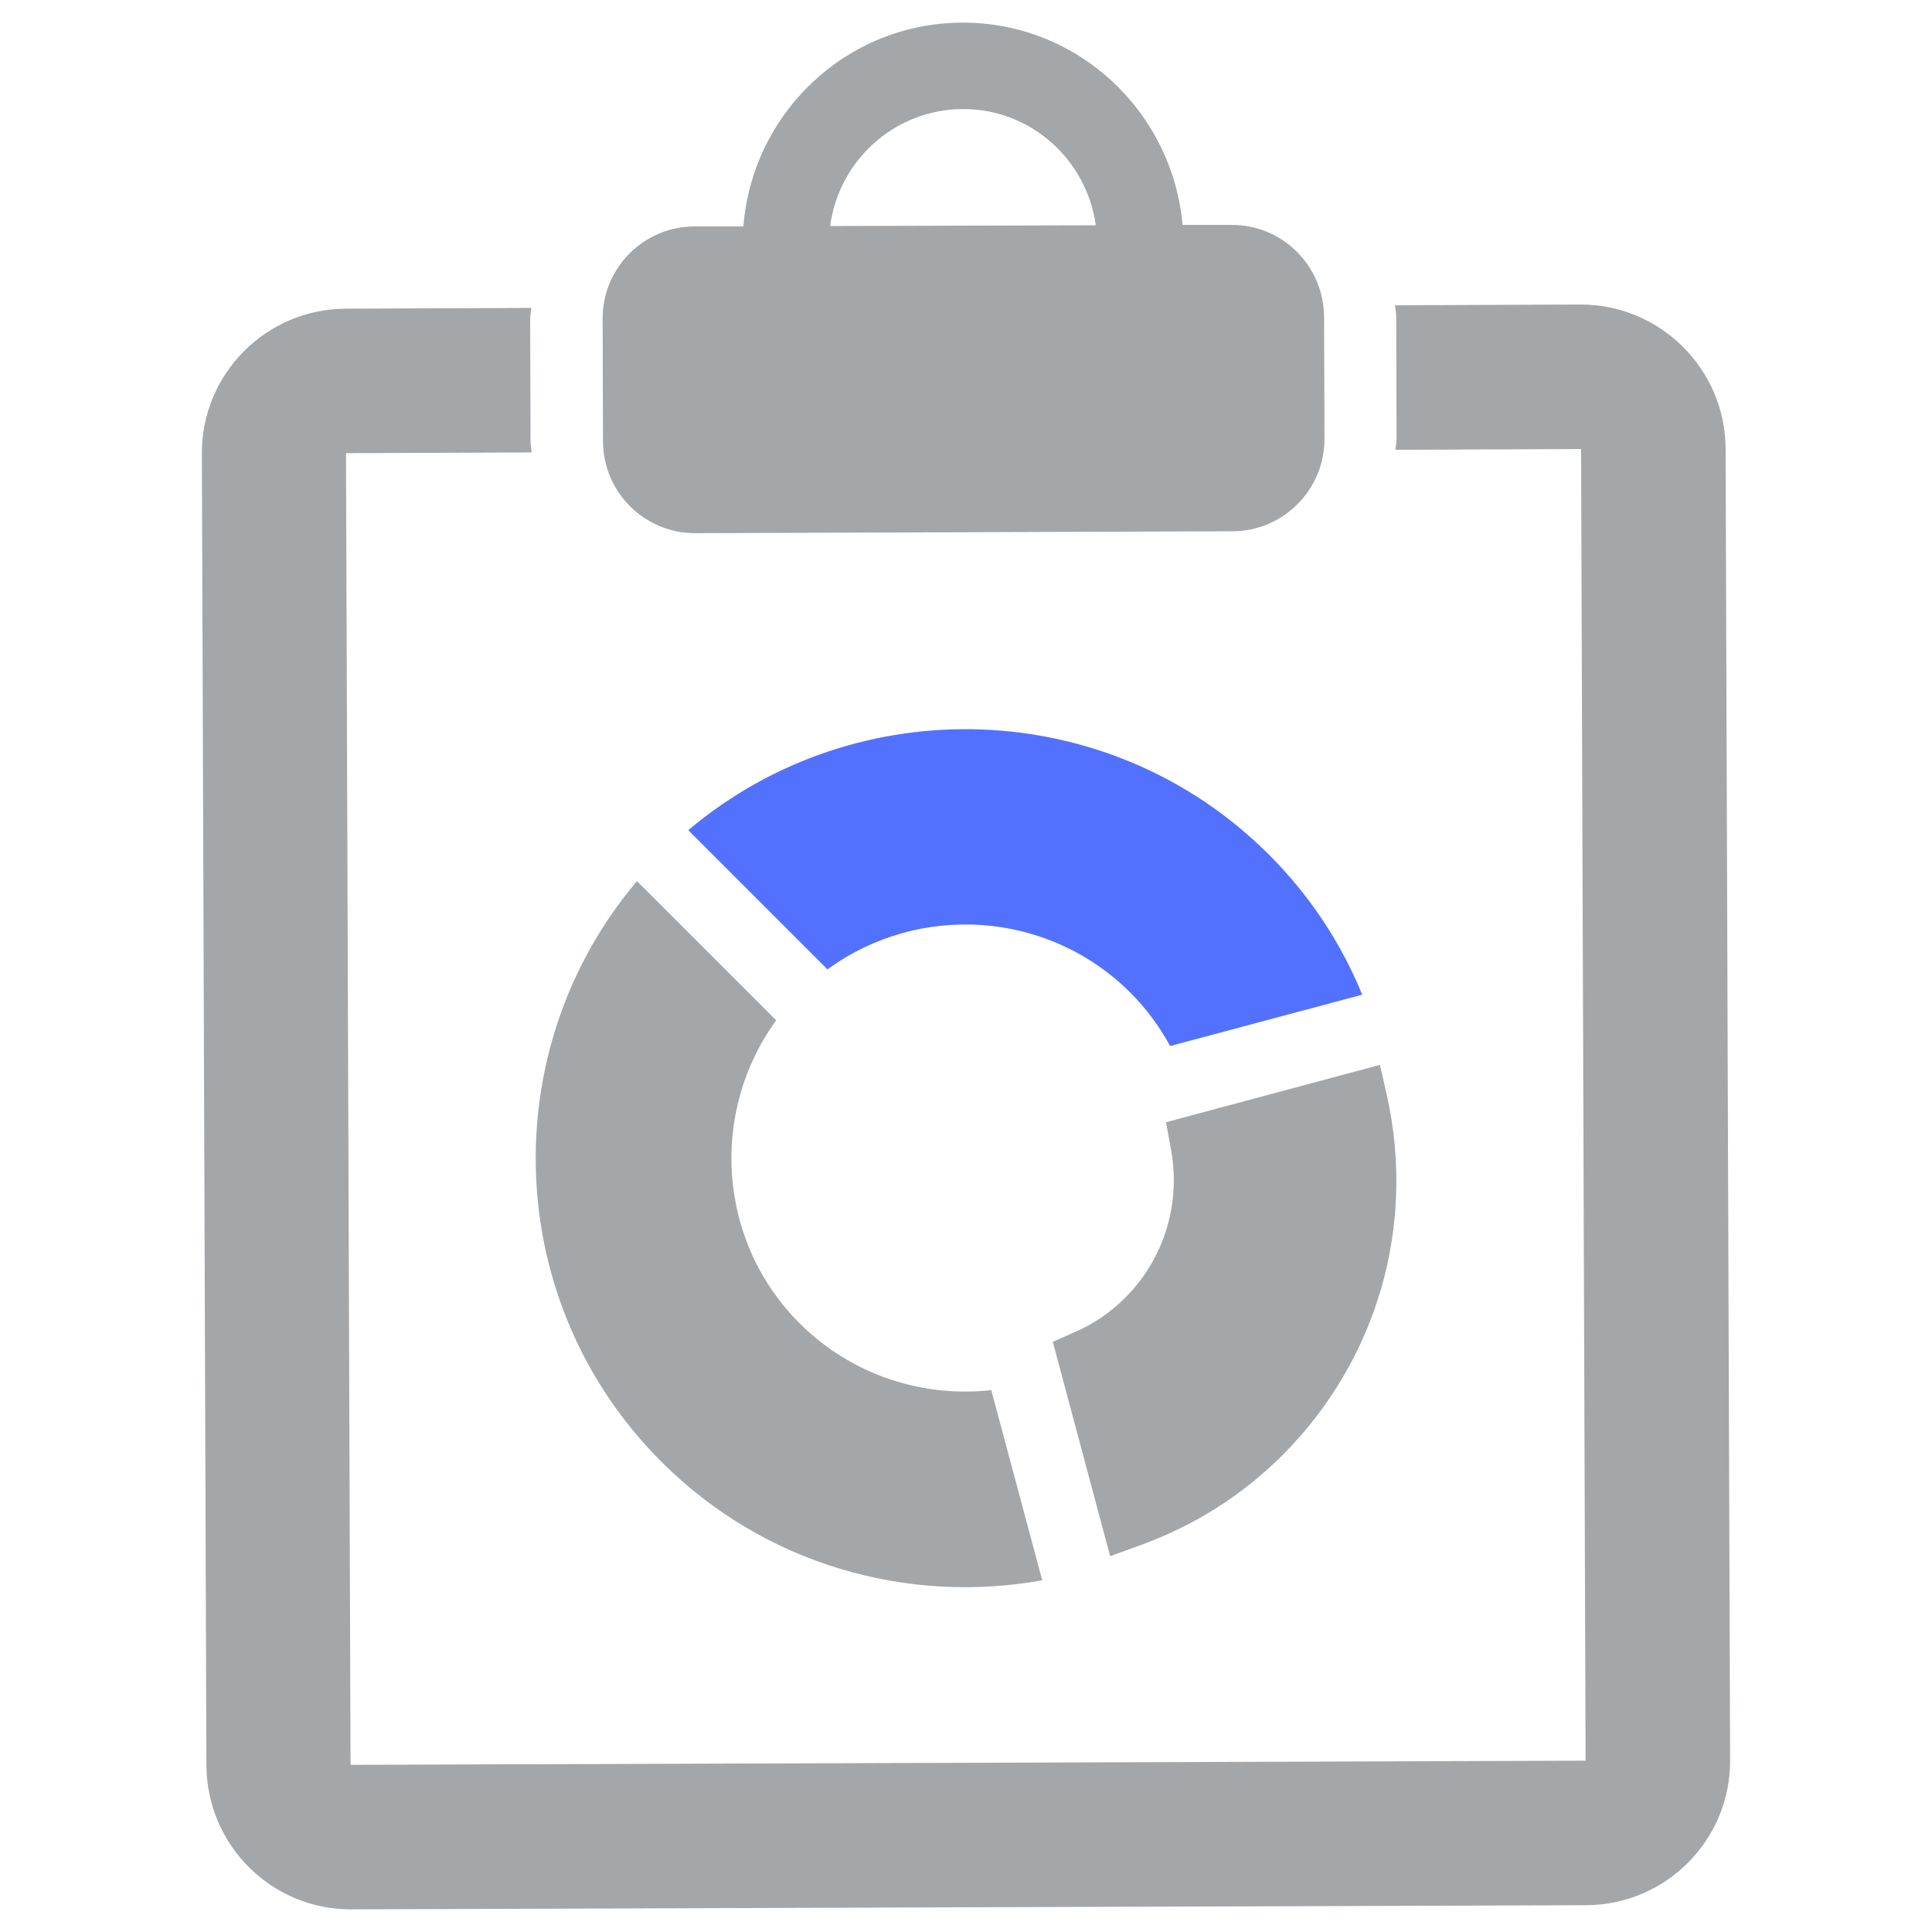
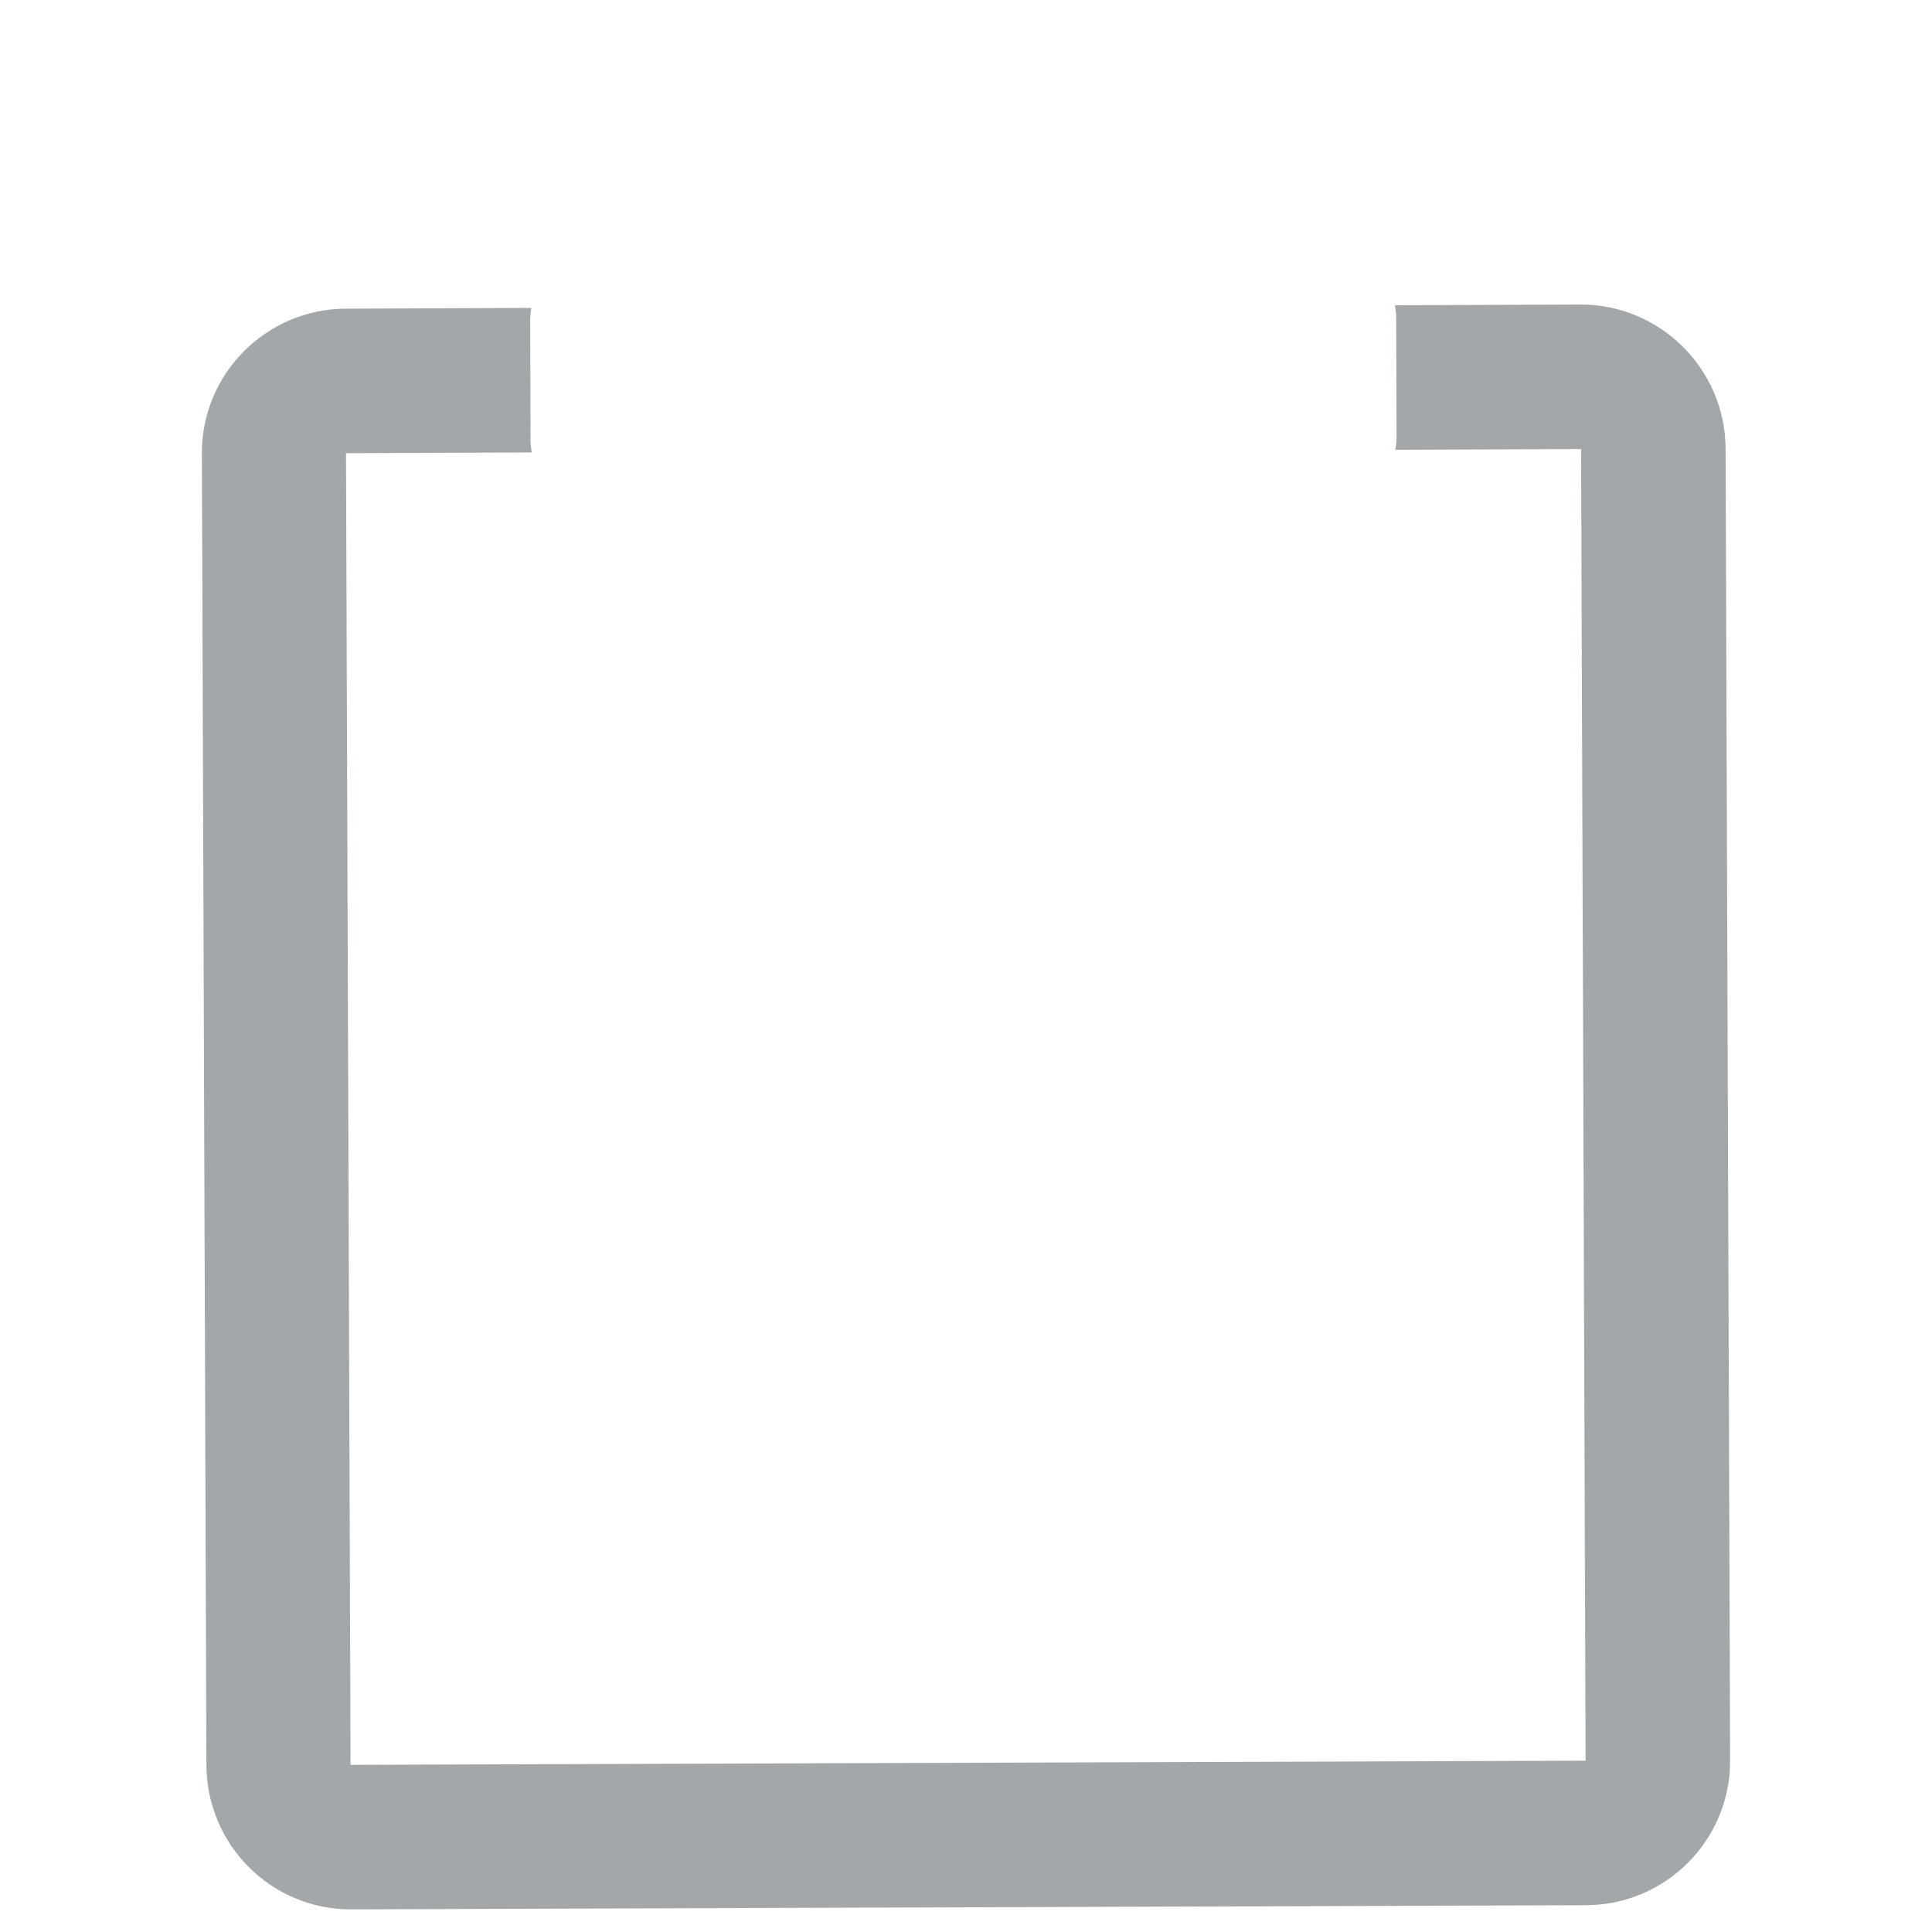
<svg xmlns="http://www.w3.org/2000/svg" width="120" height="120" viewBox="0 0 120 120" fill="none">
-   <path d="M86.133 67.992L85.711 66.141L72.422 69.703L72.727 71.367C73.359 74.742 72.305 78.188 69.891 80.602C69.023 81.469 67.992 82.195 66.82 82.711L65.391 83.344L68.953 96.656L70.828 95.977C74.18 94.758 77.156 92.883 79.641 90.398C85.547 84.492 87.961 76.125 86.133 67.992Z" fill="#A4A7A9" />
-   <path d="M49.665 82.195C44.556 77.086 44.063 69.07 48.212 63.375L39.563 54.727C30.704 65.203 31.196 80.93 41.087 90.797C47.509 97.219 56.415 99.656 64.735 98.156L61.571 86.344C57.306 86.812 52.923 85.43 49.665 82.195Z" fill="#A4A7A9" />
-   <path d="M70.219 61.665C71.227 62.673 72.023 63.774 72.68 64.97L84.609 61.782C83.32 58.618 81.375 55.642 78.82 53.087C68.953 43.22 53.227 42.727 42.75 51.563L51.398 60.212C57.07 56.063 65.086 56.532 70.219 61.665Z" fill="#5271FF" />
-   <path d="M76.477 13.969H73.453C72.82 6.938 66.961 1.383 59.766 1.406C52.571 1.43 46.734 7.008 46.172 14.063H43.149C39.984 14.063 37.406 16.641 37.43 19.828L37.453 27.398C37.453 30.563 40.031 33.141 43.219 33.117L76.547 33C79.711 33 82.289 30.398 82.266 27.234L82.242 19.688C82.219 16.5 79.641 13.945 76.477 13.969ZM59.789 6.774C64.008 6.75 67.5 9.914 68.063 13.992L51.563 14.039C52.102 9.961 55.571 6.797 59.789 6.774Z" fill="#A4A7A9" />
  <path d="M98.18 18.914L86.648 18.961C86.672 19.195 86.719 19.43 86.719 19.664L86.742 27.234C86.742 27.469 86.695 27.703 86.672 27.938L98.203 27.891L98.484 109.359L21.773 109.617L21.492 28.148L33.023 28.102C33 27.867 32.953 27.633 32.953 27.398L32.93 19.828C32.93 19.594 32.977 19.359 33 19.125L21.469 19.172C16.523 19.195 12.516 23.227 12.539 28.172L12.82 109.641C12.844 114.609 16.875 118.617 21.82 118.594L98.531 118.336C103.477 118.313 107.484 114.281 107.461 109.336L107.18 27.867C107.156 22.922 103.125 18.914 98.18 18.914Z" fill="#A4A7A9" />
</svg>